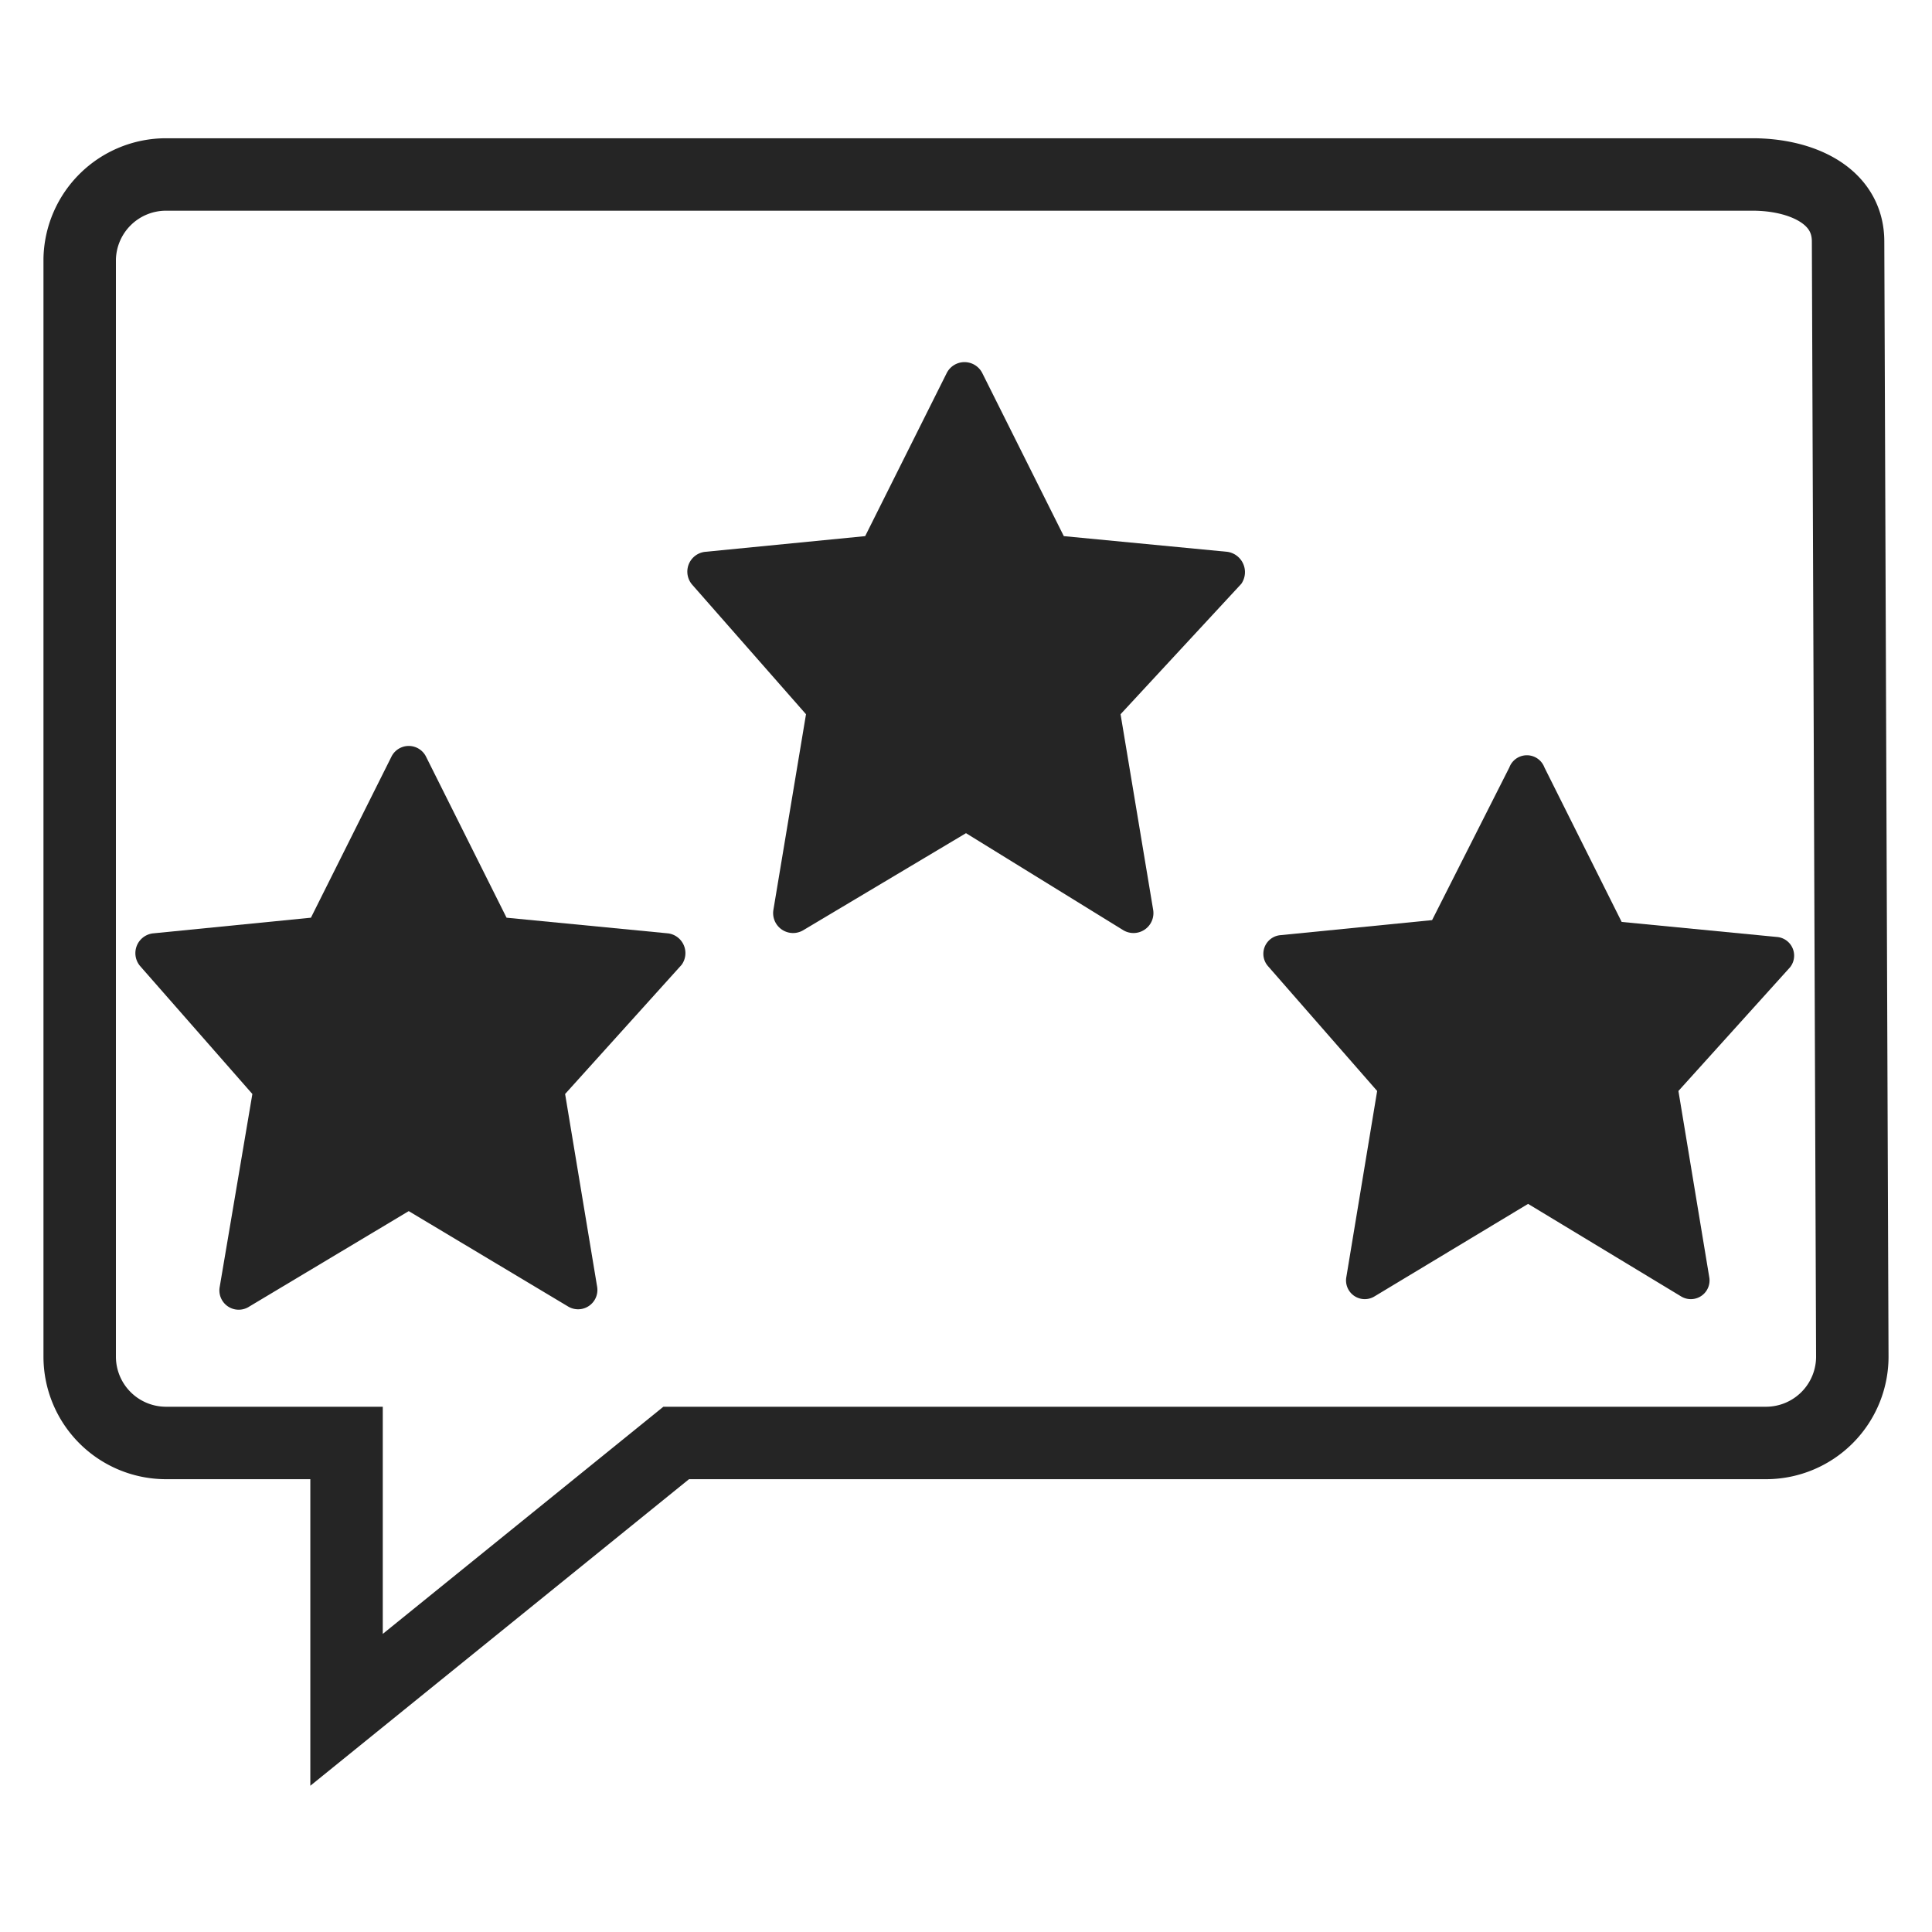
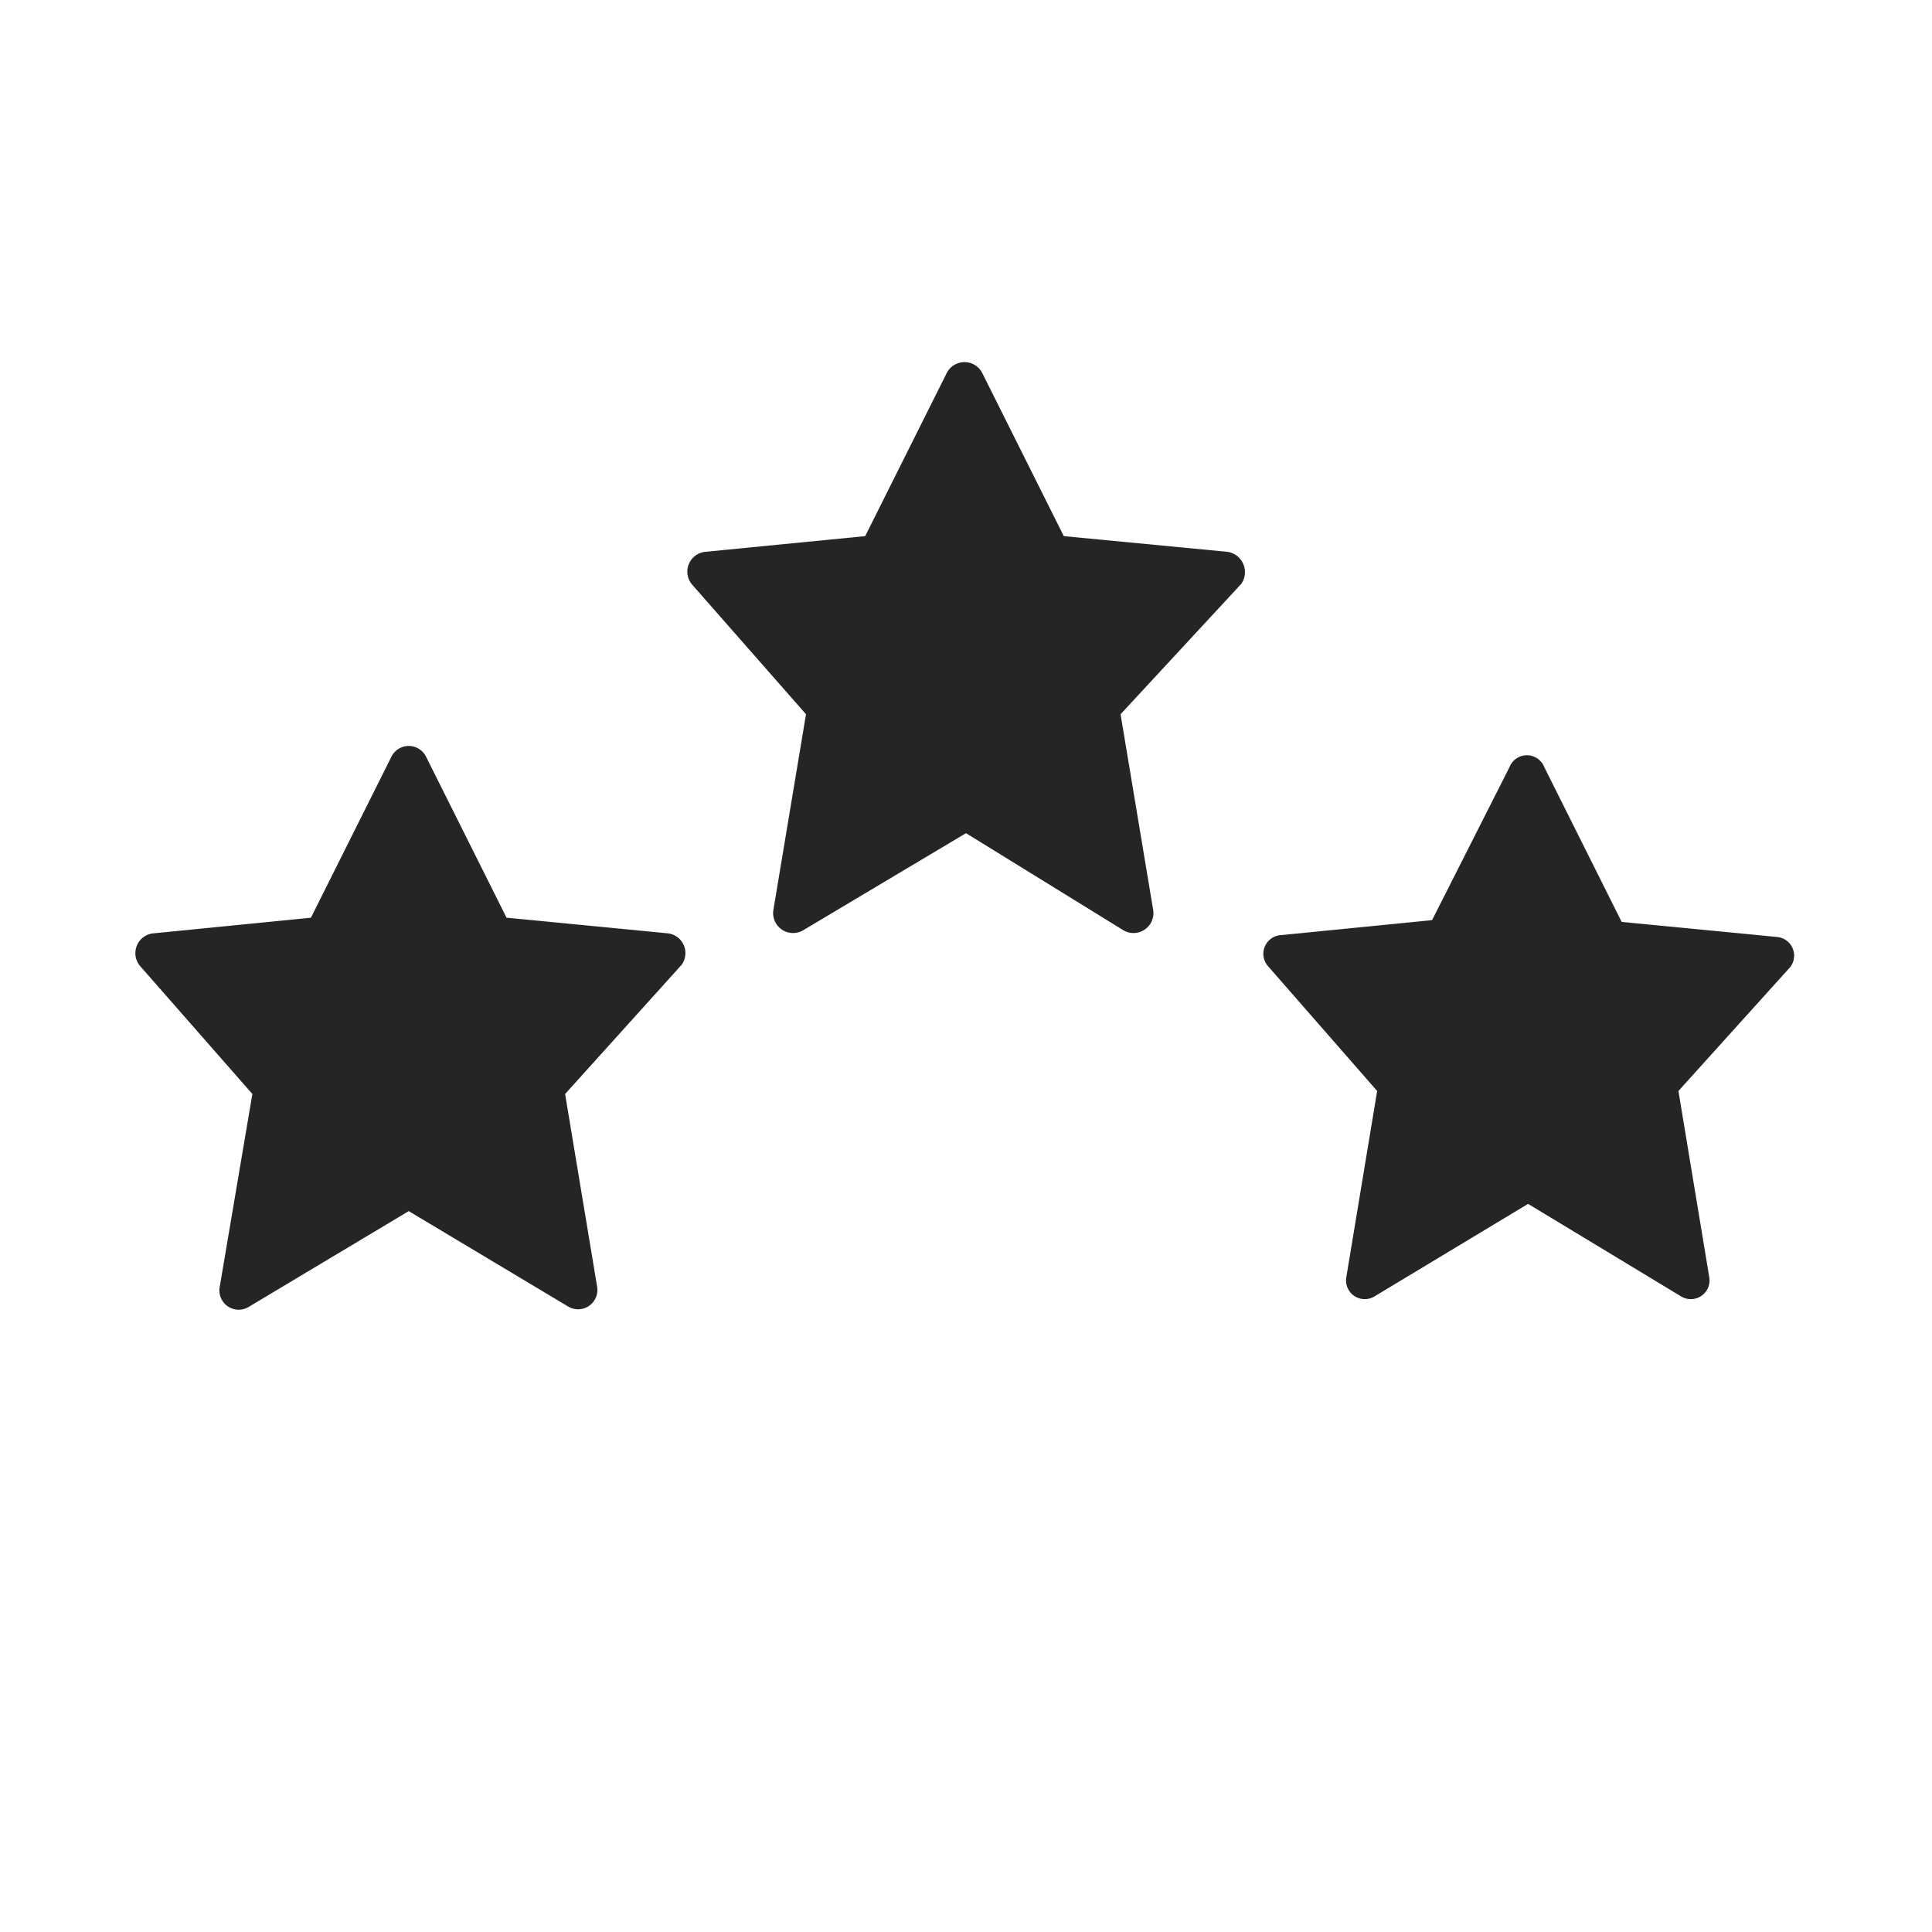
<svg xmlns="http://www.w3.org/2000/svg" viewBox="0 0 32 32">
  <defs>
    <style>.cls-1,.cls-2{fill:none;}.cls-2{stroke:#252525;stroke-miterlimit:10;stroke-width:1.2px;}.cls-3{fill:#252525;}</style>
  </defs>
  <g id="Laag_2" data-name="Laag 2">
    <g id="Laag_43" data-name="Laag 43">
      <rect class="cls-1" width="32" height="32" />
    </g>
    <g id="Laag_17" data-name="Laag 17">
-       <path class="cls-2" d="M5.74,23.9v4.42L11.2,23.9H29.25a1.43,1.43,0,0,0,1.43-1.45L30.61,4c0-.78-.8-1.11-1.58-1.11H2.75A1.43,1.43,0,0,0,1.32,4.29V22.47A1.43,1.43,0,0,0,2.75,23.9Z" />
      <path class="cls-3" d="M16.27,6.18l1.35,2.7,2.71.26a.34.34,0,0,1,.23.53l-2,2.16.54,3.24a.33.33,0,0,1-.49.34L16,13.8,13.3,15.41a.33.33,0,0,1-.49-.34l.54-3.24L11.47,9.69a.33.33,0,0,1,.21-.55l2.65-.26,1.35-2.7A.33.33,0,0,1,16.27,6.18Z" />
      <path class="cls-3" d="M7.06,12.54,8.39,15.2l2.68.26a.33.33,0,0,1,.22.52L9.36,18.12l.53,3.19a.32.32,0,0,1-.48.33L6.77,20.06,4.13,21.64a.32.32,0,0,1-.49-.33l.54-3.19L2.32,16a.33.33,0,0,1,.21-.54l2.62-.26,1.33-2.66A.32.32,0,0,1,7.06,12.54Z" />
      <path class="cls-3" d="M25.58,12.71l1.28,2.56,2.58.25a.31.31,0,0,1,.21.5L27.8,18.07l.51,3.08a.31.31,0,0,1-.47.32l-2.53-1.53-2.54,1.53a.31.31,0,0,1-.47-.32l.51-3.08L21,16a.31.31,0,0,1,.2-.51l2.52-.25L25,12.71A.31.31,0,0,1,25.58,12.71Z" />
    </g>
  </g>
</svg>